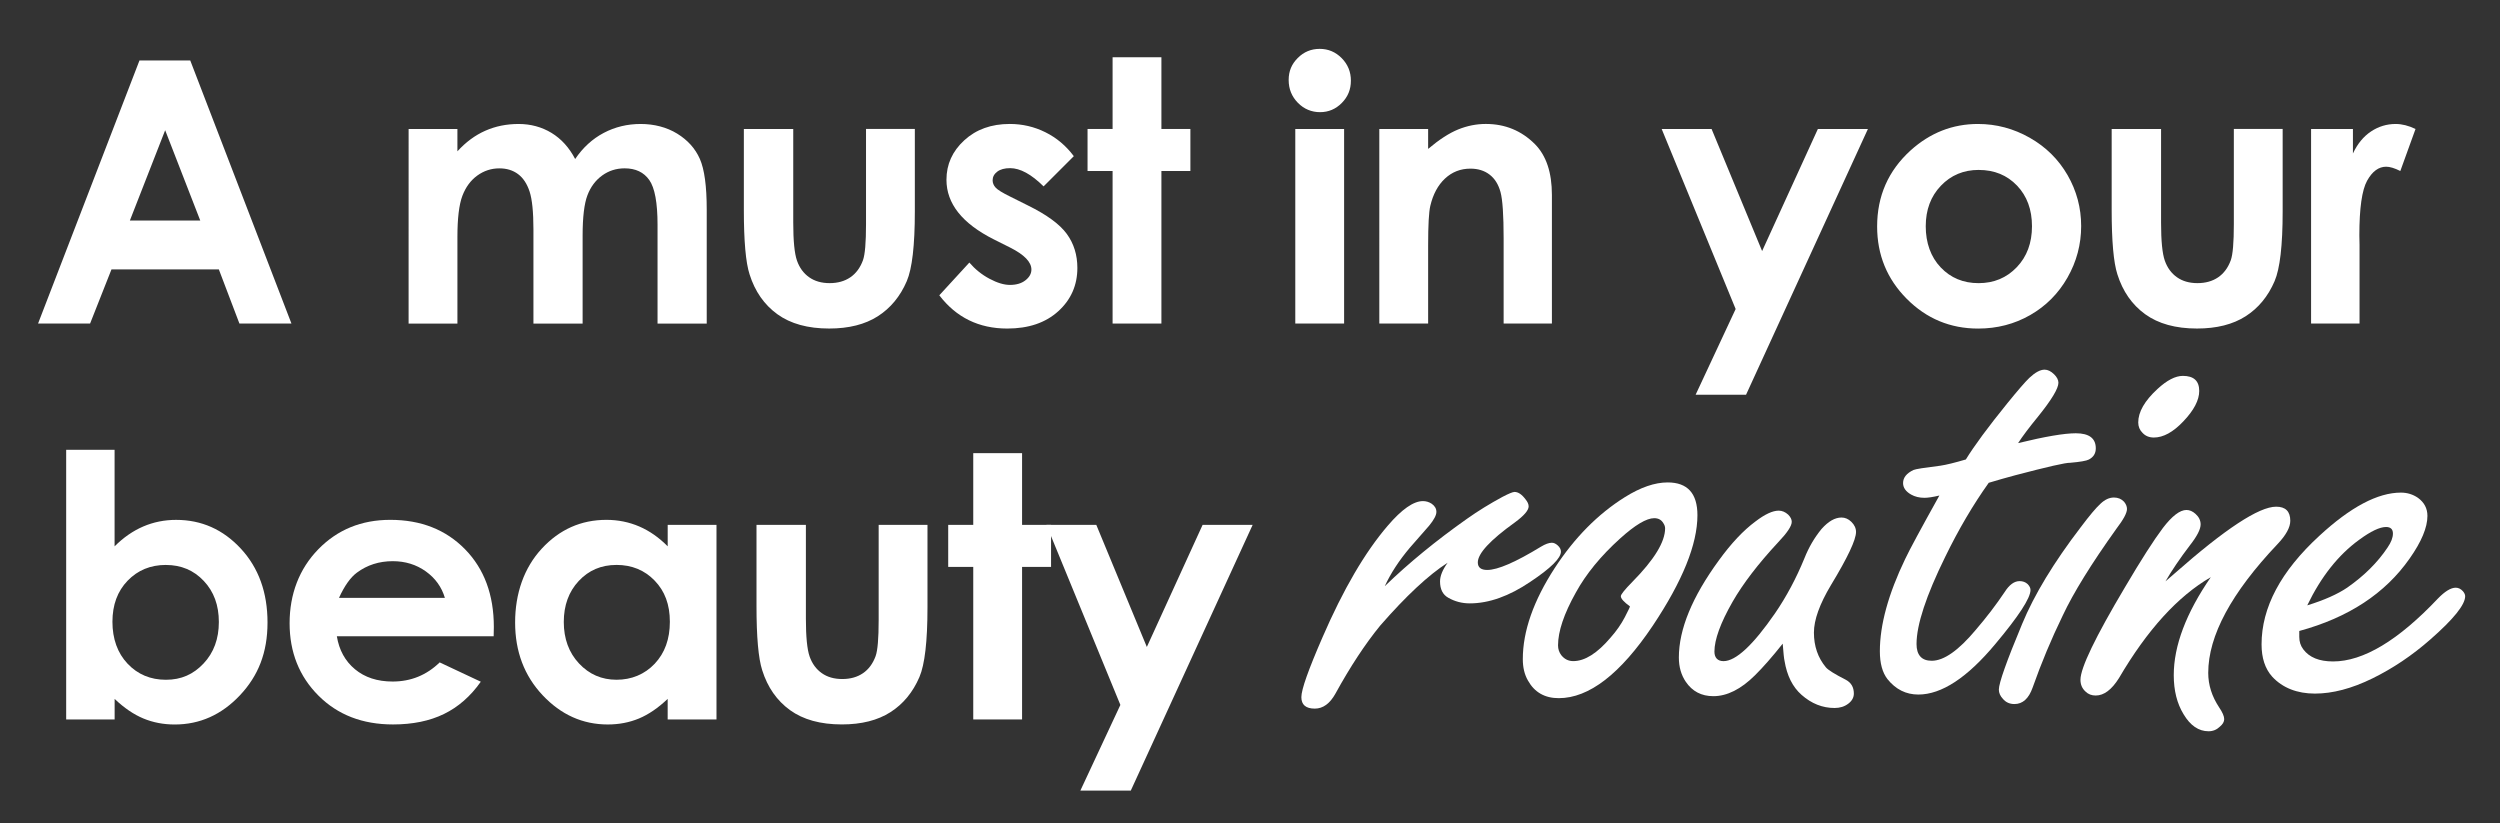
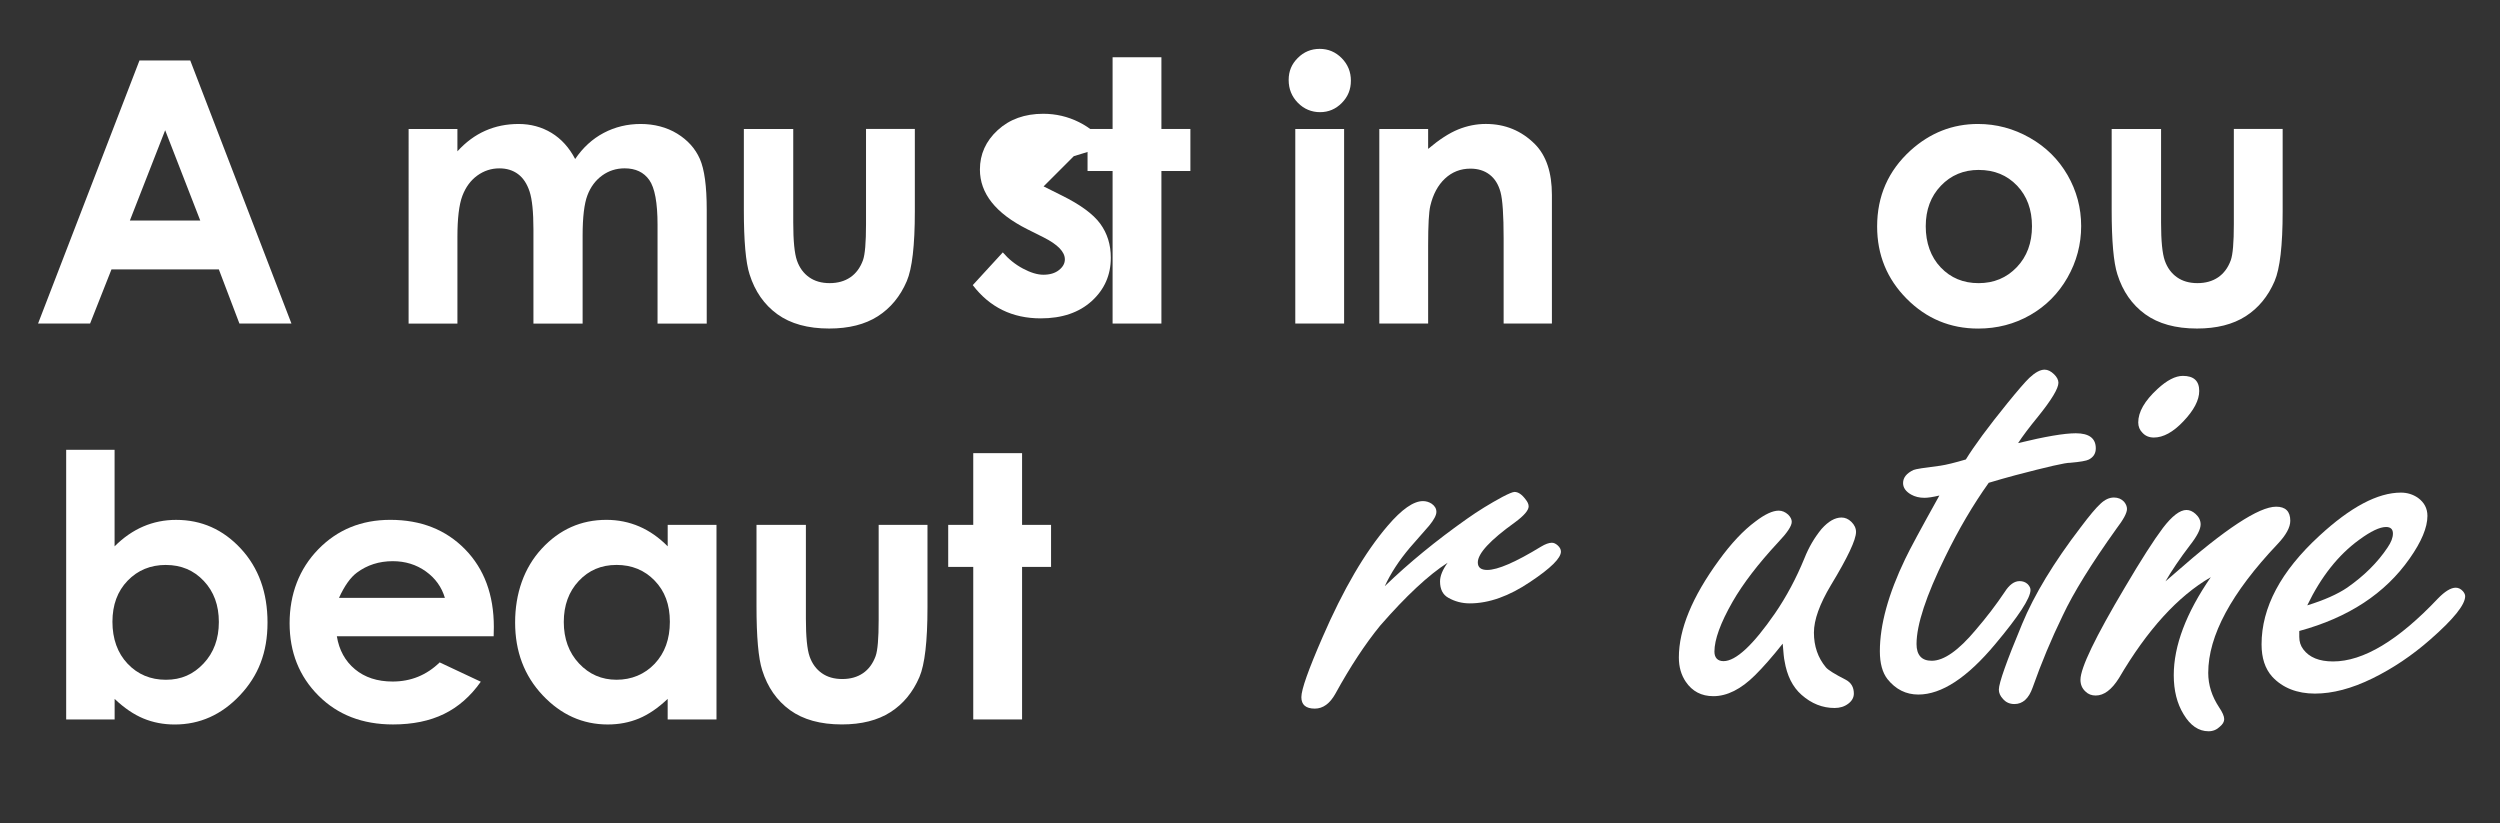
<svg xmlns="http://www.w3.org/2000/svg" id="Capa_3" viewBox="0 0 1105.08 363.85">
  <rect x="0" y="0" width="1105.08" height="363.85" fill="#333333" stroke="none" />
  <defs>
    <style>.cls-1{fill:#fff;}</style>
  </defs>
  <path class="cls-1" d="M61.65,26.73h22.45l44.73,116.29h-23l-9.1-23.95h-47.45l-9.46,23.95h-23L61.65,26.73ZM73.01,57.56l-15.6,39.92h31.11l-15.51-39.92Z" />
  <path class="cls-1" d="M180.61,57.01h21.58v9.88c3.69-4.06,7.79-7.09,12.3-9.09,4.51-2,9.43-3,14.75-3s10.23,1.32,14.56,3.95c4.32,2.64,7.81,6.48,10.44,11.54,3.43-5.06,7.63-8.91,12.62-11.54,4.98-2.63,10.43-3.95,16.34-3.95s11.5,1.42,16.14,4.27c4.64,2.85,7.98,6.56,10.01,11.15s3.05,12.04,3.05,22.37v50.44h-21.74v-43.64c0-9.75-1.21-16.35-3.64-19.8-2.42-3.45-6.06-5.18-10.91-5.18-3.69,0-7,1.05-9.92,3.16-2.92,2.11-5.1,5.02-6.52,8.74s-2.13,9.68-2.13,17.91v38.82h-21.74v-41.66c0-7.69-.57-13.27-1.7-16.72-1.14-3.45-2.84-6.02-5.11-7.71-2.27-1.69-5.02-2.53-8.24-2.53-3.59,0-6.85,1.07-9.79,3.2-2.93,2.13-5.12,5.13-6.58,8.97-1.45,3.85-2.18,9.91-2.18,18.18v38.26h-21.58V57.01Z" />
  <path class="cls-1" d="M328.82,57.01h21.82v41.42c0,8.06.55,13.66,1.66,16.8,1.11,3.14,2.89,5.57,5.35,7.31,2.46,1.74,5.48,2.61,9.07,2.61s6.64-.86,9.15-2.57c2.51-1.71,4.37-4.23,5.59-7.55.9-2.48,1.35-7.77,1.35-15.89v-42.14h21.58v36.44c0,15.02-1.19,25.3-3.56,30.83-2.9,6.75-7.17,11.92-12.81,15.53-5.64,3.61-12.81,5.42-21.5,5.42-9.43,0-17.06-2.11-22.89-6.32-5.82-4.22-9.92-10.09-12.29-17.63-1.69-5.22-2.53-14.7-2.53-28.46v-35.81Z" />
-   <path class="cls-1" d="M474.66,69.03l-13.36,13.36c-5.43-5.38-10.36-8.06-14.78-8.06-2.42,0-4.32.51-5.69,1.54-1.37,1.03-2.06,2.31-2.06,3.83,0,1.16.43,2.23,1.3,3.2.87.98,3.02,2.31,6.44,3.99l7.91,3.95c8.33,4.11,14.04,8.3,17.15,12.57,3.11,4.27,4.66,9.28,4.66,15.02,0,7.64-2.81,14.02-8.42,19.13-5.61,5.11-13.14,7.67-22.57,7.67-12.54,0-22.56-4.9-30.04-14.7l13.28-14.47c2.53,2.95,5.49,5.34,8.89,7.15,3.4,1.82,6.42,2.73,9.05,2.73,2.85,0,5.14-.68,6.88-2.06,1.74-1.37,2.61-2.95,2.61-4.74,0-3.32-3.14-6.56-9.41-9.72l-7.27-3.64c-13.91-7.01-20.87-15.78-20.87-26.33,0-6.8,2.62-12.61,7.87-17.43,5.24-4.82,11.95-7.23,20.12-7.23,5.59,0,10.84,1.23,15.77,3.68,4.93,2.45,9.1,5.97,12.53,10.55Z" />
+   <path class="cls-1" d="M474.66,69.03l-13.36,13.36l7.91,3.95c8.33,4.11,14.04,8.3,17.15,12.57,3.11,4.27,4.66,9.28,4.66,15.02,0,7.64-2.81,14.02-8.42,19.13-5.61,5.11-13.14,7.67-22.57,7.67-12.54,0-22.56-4.9-30.04-14.7l13.28-14.47c2.53,2.95,5.49,5.34,8.89,7.15,3.4,1.82,6.42,2.73,9.05,2.73,2.85,0,5.14-.68,6.88-2.06,1.74-1.37,2.61-2.95,2.61-4.74,0-3.32-3.14-6.56-9.41-9.72l-7.27-3.64c-13.91-7.01-20.87-15.78-20.87-26.33,0-6.8,2.62-12.61,7.87-17.43,5.24-4.82,11.95-7.23,20.12-7.23,5.59,0,10.84,1.23,15.77,3.68,4.93,2.45,9.1,5.97,12.53,10.55Z" />
  <path class="cls-1" d="M491.8,25.31h21.58v31.7h12.81v18.58h-12.81v67.43h-21.58v-67.43h-11.07v-18.58h11.07v-31.7Z" />
  <path class="cls-1" d="M583.35,21.6c3.78,0,7.03,1.37,9.73,4.11,2.71,2.74,4.06,6.06,4.06,9.96s-1.34,7.13-4.02,9.84c-2.68,2.72-5.89,4.07-9.62,4.07s-7.11-1.38-9.81-4.15c-2.71-2.77-4.06-6.13-4.06-10.08s1.34-7.04,4.02-9.72c2.68-2.69,5.91-4.03,9.7-4.03ZM572.56,57.01h21.58v86.01h-21.58V57.01Z" />
  <path class="cls-1" d="M609.7,57.01h21.58v8.81c4.89-4.13,9.33-7,13.3-8.61,3.97-1.61,8.04-2.42,12.2-2.42,8.53,0,15.76,2.98,21.71,8.93,5,5.06,7.5,12.54,7.5,22.45v56.84h-21.34v-37.67c0-10.26-.46-17.08-1.38-20.45-.92-3.37-2.52-5.94-4.81-7.7-2.29-1.76-5.11-2.65-8.48-2.65-4.36,0-8.11,1.46-11.24,4.38-3.13,2.92-5.3,6.96-6.51,12.12-.63,2.69-.95,8.5-.95,17.45v34.51h-21.58V57.01Z" />
-   <path class="cls-1" d="M734.52,57.01h22.05l22.34,53.97,24.65-53.97h22.12l-53.87,117.47h-22.29l17.69-37.88-32.7-79.59Z" />
  <path class="cls-1" d="M874.32,54.8c8.12,0,15.74,2.03,22.89,6.09,7.14,4.06,12.71,9.57,16.72,16.52,4,6.96,6.01,14.47,6.01,22.53s-2.02,15.71-6.05,22.77c-4.03,7.06-9.53,12.58-16.48,16.56-6.96,3.98-14.62,5.97-23,5.97-12.33,0-22.86-4.39-31.58-13.16-8.72-8.78-13.08-19.43-13.08-31.98,0-13.44,4.93-24.64,14.78-33.6,8.64-7.8,18.58-11.7,29.8-11.7ZM874.68,75.11c-6.71,0-12.29,2.33-16.75,7s-6.69,10.63-6.69,17.91,2.2,13.55,6.61,18.18c4.41,4.64,9.99,6.96,16.75,6.96s12.38-2.34,16.87-7.04c4.49-4.69,6.73-10.72,6.73-18.1s-2.21-13.37-6.61-17.98c-4.41-4.61-10.04-6.92-16.91-6.92Z" />
  <path class="cls-1" d="M933.44,57.01h21.82v41.42c0,8.06.55,13.66,1.66,16.8,1.11,3.14,2.89,5.57,5.35,7.31,2.46,1.74,5.48,2.61,9.07,2.61s6.64-.86,9.15-2.57c2.51-1.71,4.37-4.23,5.59-7.55.9-2.48,1.35-7.77,1.35-15.89v-42.14h21.58v36.44c0,15.02-1.19,25.3-3.56,30.83-2.9,6.75-7.17,11.92-12.81,15.53-5.64,3.61-12.81,5.42-21.5,5.42-9.43,0-17.06-2.11-22.89-6.32-5.82-4.22-9.92-10.09-12.29-17.63-1.69-5.22-2.53-14.7-2.53-28.46v-35.81Z" />
-   <path class="cls-1" d="M1021.57,57.01h18.5v10.83c2-4.27,4.66-7.51,7.98-9.72s6.96-3.32,10.91-3.32c2.79,0,5.72.74,8.78,2.21l-6.72,18.58c-2.53-1.26-4.61-1.9-6.25-1.9-3.32,0-6.13,2.06-8.42,6.17-2.29,4.11-3.44,12.17-3.44,24.19l.08,4.19v34.78h-21.42V57.01Z" />
  <path class="cls-1" d="M50.65,198.81v42.69c3.9-3.9,8.12-6.82,12.65-8.77,4.53-1.95,9.38-2.93,14.55-2.93,11.23,0,20.76,4.24,28.62,12.73,7.85,8.49,11.78,19.37,11.78,32.65s-4.06,23.52-12.17,32.14c-8.12,8.62-17.74,12.93-28.85,12.93-4.95,0-9.57-.88-13.83-2.65-4.27-1.77-8.51-4.65-12.73-8.66v9.09h-21.42v-119.21h21.42ZM73.34,249.72c-6.8,0-12.44,2.32-16.92,6.96-4.48,4.64-6.72,10.7-6.72,18.18s2.24,13.82,6.72,18.54c4.48,4.72,10.12,7.08,16.92,7.08s12.13-2.4,16.64-7.19c4.51-4.79,6.76-10.91,6.76-18.34s-2.21-13.43-6.64-18.14c-4.43-4.72-10.01-7.08-16.76-7.08Z" />
  <path class="cls-1" d="M218.23,281.26h-69.33c1,6.11,3.68,10.98,8.02,14.58,4.35,3.61,9.89,5.42,16.64,5.42,8.06,0,14.99-2.82,20.79-8.46l18.18,8.54c-4.53,6.43-9.96,11.19-16.29,14.27-6.32,3.08-13.83,4.62-22.53,4.62-13.49,0-24.48-4.26-32.97-12.77-8.49-8.51-12.73-19.17-12.73-31.98s4.23-24.02,12.69-32.69c8.46-8.67,19.06-13,31.82-13,13.54,0,24.56,4.34,33.04,13,8.48,8.67,12.73,20.12,12.73,34.35l-.08,4.11ZM196.65,264.27c-1.43-4.79-4.24-8.7-8.43-11.7-4.2-3-9.07-4.51-14.61-4.51-6.02,0-11.3,1.69-15.84,5.06-2.85,2.11-5.49,5.82-7.92,11.15h46.8Z" />
  <path class="cls-1" d="M295.13,232.01h21.58v86.01h-21.58v-9.09c-4.21,4.01-8.44,6.89-12.67,8.66-4.24,1.76-8.83,2.65-13.78,2.65-11.11,0-20.71-4.31-28.82-12.93-8.11-8.62-12.16-19.33-12.16-32.14s3.92-24.16,11.77-32.65,17.37-12.73,28.58-12.73c5.16,0,10,.98,14.53,2.93,4.53,1.95,8.71,4.88,12.56,8.77v-9.49ZM272.45,249.72c-6.67,0-12.21,2.36-16.62,7.08-4.41,4.72-6.62,10.77-6.62,18.14s2.24,13.54,6.74,18.34c4.49,4.8,10.02,7.19,16.59,7.19s12.4-2.36,16.86-7.08c4.46-4.72,6.7-10.9,6.7-18.54s-2.23-13.54-6.7-18.18c-4.46-4.64-10.11-6.96-16.94-6.96Z" />
  <path class="cls-1" d="M334.41,232.01h21.82v41.42c0,8.06.55,13.66,1.66,16.8,1.11,3.14,2.89,5.57,5.35,7.31,2.46,1.74,5.48,2.61,9.07,2.61s6.64-.86,9.15-2.57c2.51-1.71,4.37-4.23,5.59-7.55.9-2.48,1.35-7.77,1.35-15.89v-42.14h21.58v36.44c0,15.02-1.19,25.3-3.56,30.83-2.9,6.75-7.17,11.92-12.81,15.53-5.64,3.61-12.81,5.42-21.5,5.42-9.43,0-17.06-2.11-22.89-6.32-5.82-4.22-9.92-10.09-12.29-17.63-1.69-5.22-2.53-14.7-2.53-28.46v-35.81Z" />
  <path class="cls-1" d="M430.21,200.31h21.58v31.7h12.81v18.58h-12.81v67.43h-21.58v-67.43h-11.07v-18.58h11.07v-31.7Z" />
-   <path class="cls-1" d="M462.55,232.01h22.05l22.34,53.97,24.65-53.97h22.12l-53.87,117.47h-22.29l17.69-37.88-32.69-79.59Z" />
  <path class="cls-1" d="M612.19,259.04c10.48-10.14,22.57-20.05,36.26-29.71,4.92-3.48,10.16-6.71,15.72-9.71,2.78-1.45,4.55-2.17,5.29-2.17,1.6,0,3.21,1.06,4.81,3.19.96,1.16,1.44,2.22,1.44,3.19,0,1.74-2.03,4.11-6.1,7.1-10.91,7.83-16.37,13.72-16.37,17.68,0,2.22,1.39,3.33,4.17,3.33,4.6,0,12.52-3.43,23.75-10.29,1.92-1.16,3.53-1.74,4.81-1.74.85,0,1.71.39,2.57,1.16.96.87,1.44,1.79,1.44,2.75,0,2.9-4.49,7.34-13.48,13.33-9.42,6.38-18.35,9.56-26.8,9.56-3.42,0-6.58-.82-9.47-2.46-2.46-1.35-3.69-3.77-3.69-7.25,0-2.41,1.12-5.17,3.37-8.26-8.45,5.41-18.4,14.69-29.84,27.82-6.63,8.12-13.21,18.11-19.74,30-2.46,4.45-5.51,6.67-9.15,6.67-3.96,0-5.94-1.69-5.94-5.07s3.1-12.08,9.31-26.37c9.2-21.25,18.83-37.72,28.88-49.42,6.2-7.25,11.39-10.87,15.56-10.87,1.39,0,2.67.39,3.85,1.16,1.39.97,2.09,2.17,2.09,3.62s-1.07,3.48-3.21,6.09c-.43.48-3.26,3.72-8.5,9.71-4.81,5.7-8.5,11.35-11.07,16.96Z" />
-   <path class="cls-1" d="M737.16,213.25c8.77,0,13.16,4.83,13.16,14.49,0,12.85-6.58,29.13-19.74,48.84-14.33,21.35-28.19,32.03-41.56,32.03-6.2,0-10.75-2.61-13.64-7.83-1.5-2.61-2.25-5.75-2.25-9.42,0-12.37,4.71-25.79,14.12-40.29,8.77-13.43,19.09-23.86,30.97-31.3,6.95-4.35,13.26-6.52,18.93-6.52ZM720.47,268.03c-2.67-1.93-4.01-3.43-4.01-4.49,0-.77,1.71-2.9,5.13-6.38,9.63-9.76,14.44-17.63,14.44-23.62,0-.77-.27-1.54-.8-2.32-.86-1.45-2.19-2.17-4.01-2.17-3.42,0-8.45,3-15.08,8.98-8.56,7.73-15.08,15.7-19.58,23.91-5.24,9.37-7.86,17.15-7.86,23.33,0,1.64.48,3.09,1.44,4.35,1.39,1.74,3.15,2.61,5.29,2.61,5.13,0,10.64-3.48,16.53-10.43,2.57-2.9,4.65-5.89,6.26-8.98,1.6-3.09,2.35-4.68,2.25-4.78Z" />
  <path class="cls-1" d="M787.99,284.55c-4.6,5.8-8.67,10.43-12.19,13.91-6.21,6.18-12.36,9.27-18.45,9.27-5.24,0-9.31-2.12-12.19-6.38-2.03-2.99-3.05-6.57-3.05-10.72,0-12.46,5.88-26.76,17.65-42.89,5.46-7.54,10.86-13.28,16.21-17.24,4.17-3.19,7.59-4.78,10.27-4.78,1.5,0,2.89.58,4.17,1.74,1.07,1.06,1.6,2.13,1.6,3.19,0,1.84-1.98,4.83-5.94,8.98-8.88,9.56-15.62,18.36-20.22,26.37-5.35,9.37-8.02,16.71-8.02,22.03,0,1.35.35,2.39,1.04,3.12.69.72,1.68,1.09,2.97,1.09,5.46,0,13.05-7.05,22.79-21.16,5.03-7.34,9.36-15.46,13-24.35,1.92-4.83,4.44-9.13,7.54-12.9,2.99-3.38,5.94-5.07,8.83-5.07,1.6,0,3.05.63,4.33,1.88,1.39,1.35,2.09,2.85,2.09,4.49,0,3.48-3.69,11.3-11.07,23.48-5.03,8.41-7.54,15.41-7.54,21.01,0,5.99,1.76,11.11,5.29,15.36.96,1.16,3.9,3,8.83,5.51,2.35,1.26,3.53,3.29,3.53,6.09,0,1.74-.83,3.24-2.49,4.49-1.66,1.26-3.67,1.88-6.02,1.88-5.35,0-10.22-1.93-14.6-5.8-3.96-3.48-6.47-8.5-7.54-15.07-.22-.87-.48-3.38-.8-7.54Z" />
  <path class="cls-1" d="M879.1,213.39c-6.96,9.76-13.37,20.68-19.25,32.75-8.45,17.2-12.68,30.05-12.68,38.55,0,2.42.56,4.25,1.68,5.51,1.12,1.26,2.81,1.88,5.05,1.88,5.35,0,11.82-4.54,19.42-13.62,4.81-5.6,9.09-11.21,12.84-16.81,2.03-3.19,4.22-4.78,6.58-4.78,1.39,0,2.57.43,3.53,1.3.85.87,1.28,1.74,1.28,2.61,0,3.58-5.19,11.55-15.56,23.91-12.41,14.88-23.75,22.32-34.02,22.32-5.46,0-10-2.27-13.64-6.81-2.25-2.9-3.37-7-3.37-12.32,0-11.69,3.74-25.31,11.23-40.87,1.82-3.86,6.84-13.19,15.08-27.97-2.89.68-5.08,1.01-6.58,1.01-2.25,0-4.23-.48-5.94-1.45-2.35-1.35-3.53-3.04-3.53-5.07,0-2.41,1.55-4.35,4.65-5.8.86-.38,4.81-1.01,11.87-1.88,2.57-.38,6.31-1.3,11.23-2.75,3.74-6.09,9.84-14.35,18.29-24.78,4.71-5.8,7.97-9.56,9.79-11.3,2.57-2.41,4.81-3.62,6.74-3.62,1.39,0,2.78.68,4.17,2.03,1.28,1.26,1.93,2.51,1.93,3.77,0,2.51-3,7.49-8.99,14.93-3.96,4.83-6.9,8.74-8.83,11.74,11.87-2.9,20.38-4.35,25.51-4.35,5.88,0,8.83,2.22,8.83,6.67,0,2.22-1.02,3.87-3.05,4.93-1.07.58-3.85,1.06-8.34,1.45-1.82-.1-9.9,1.74-24.23,5.51-3.96,1.06-7.86,2.17-11.71,3.33Z" />
  <path class="cls-1" d="M934.43,219.92c1.82,0,3.31.63,4.49,1.88.86,1.06,1.28,2.13,1.28,3.19,0,1.74-1.55,4.64-4.65,8.69-11.13,15.56-19.04,28.36-23.75,38.4-5.03,10.34-9.47,20.96-13.32,31.88-1.71,4.83-4.38,7.25-8.02,7.25-2.14,0-3.85-.77-5.13-2.32-1.18-1.25-1.77-2.61-1.77-4.06,0-2.9,3.42-12.56,10.27-28.98,5.35-12.94,14.01-27.24,25.99-42.89,3.85-5.12,6.74-8.55,8.66-10.29,1.93-1.83,3.9-2.75,5.94-2.75ZM964.91,166.15c4.81,0,7.22,2.22,7.22,6.67,0,4.06-2.35,8.55-7.06,13.48-4.49,4.73-8.83,7.1-13,7.1-2.03,0-3.69-.67-4.97-2.03-1.28-1.25-1.93-2.8-1.93-4.64,0-4.64,2.83-9.56,8.5-14.78,4.17-3.86,7.92-5.8,11.23-5.8Z" />
  <path class="cls-1" d="M957.18,257.01c1.39-1.16,2.73-2.32,4.01-3.48,22.36-19.71,37.33-29.56,44.93-29.56,4.17,0,6.26,2.08,6.26,6.23,0,2.9-1.87,6.33-5.62,10.29-20.43,21.54-30.65,40.53-30.65,56.95,0,5.31,1.61,10.39,4.81,15.22,1.5,2.22,2.25,3.96,2.25,5.22,0,1.16-.64,2.27-1.93,3.33-1.39,1.35-3.05,2.03-4.97,2.03-4.39,0-8.08-2.51-11.07-7.54-2.89-4.73-4.33-10.48-4.33-17.24,0-13.04,5.46-27.48,16.37-43.33-14.55,8.41-28.08,23.28-40.6,44.63-3.21,5.12-6.63,7.68-10.27,7.68-1.82,0-3.31-.58-4.49-1.74-1.5-1.35-2.25-3.09-2.25-5.22,0-5.22,6.58-18.89,19.74-41.01,7.06-11.98,12.62-20.67,16.69-26.08,4.06-5.31,7.54-7.97,10.43-7.97,1.39,0,2.73.58,4.01,1.74,1.5,1.35,2.25,2.9,2.25,4.64,0,2.13-1.55,5.17-4.65,9.13-4.49,5.89-8.13,11.26-10.91,16.08Z" />
  <path class="cls-1" d="M1016.35,278.9v2.61c0,2.13.59,3.96,1.77,5.51,2.67,3.58,7.06,5.36,13.16,5.36,13.37,0,28.83-9.27,46.37-27.82,3.1-3.19,5.72-4.78,7.86-4.78,1.18,0,2.25.53,3.21,1.59.64.77.96,1.5.96,2.17,0,3.77-5.13,10.14-15.4,19.13-8.02,7.05-16.58,12.8-25.67,17.25-9.09,4.45-17.54,6.67-25.35,6.67s-14.33-2.51-18.93-7.54c-3.1-3.48-4.65-8.21-4.65-14.2,0-16.33,8.5-32.32,25.51-47.97,13.8-12.75,25.83-19.13,36.1-19.13,2.78,0,5.3.77,7.54,2.32,2.78,2.03,4.17,4.69,4.17,7.97,0,5.12-2.62,11.4-7.86,18.84-10.81,15.46-27.06,26.13-48.78,32.03ZM1019.88,267.59c7.49-2.32,13.37-4.93,17.65-7.83,7.49-5.22,13.42-11.11,17.81-17.68,1.6-2.32,2.41-4.4,2.41-6.23,0-1.93-1.02-2.9-3.05-2.9-2.78,0-6.74,1.88-11.87,5.65-9.2,6.67-16.85,16.33-22.95,28.98Z" />
</svg>